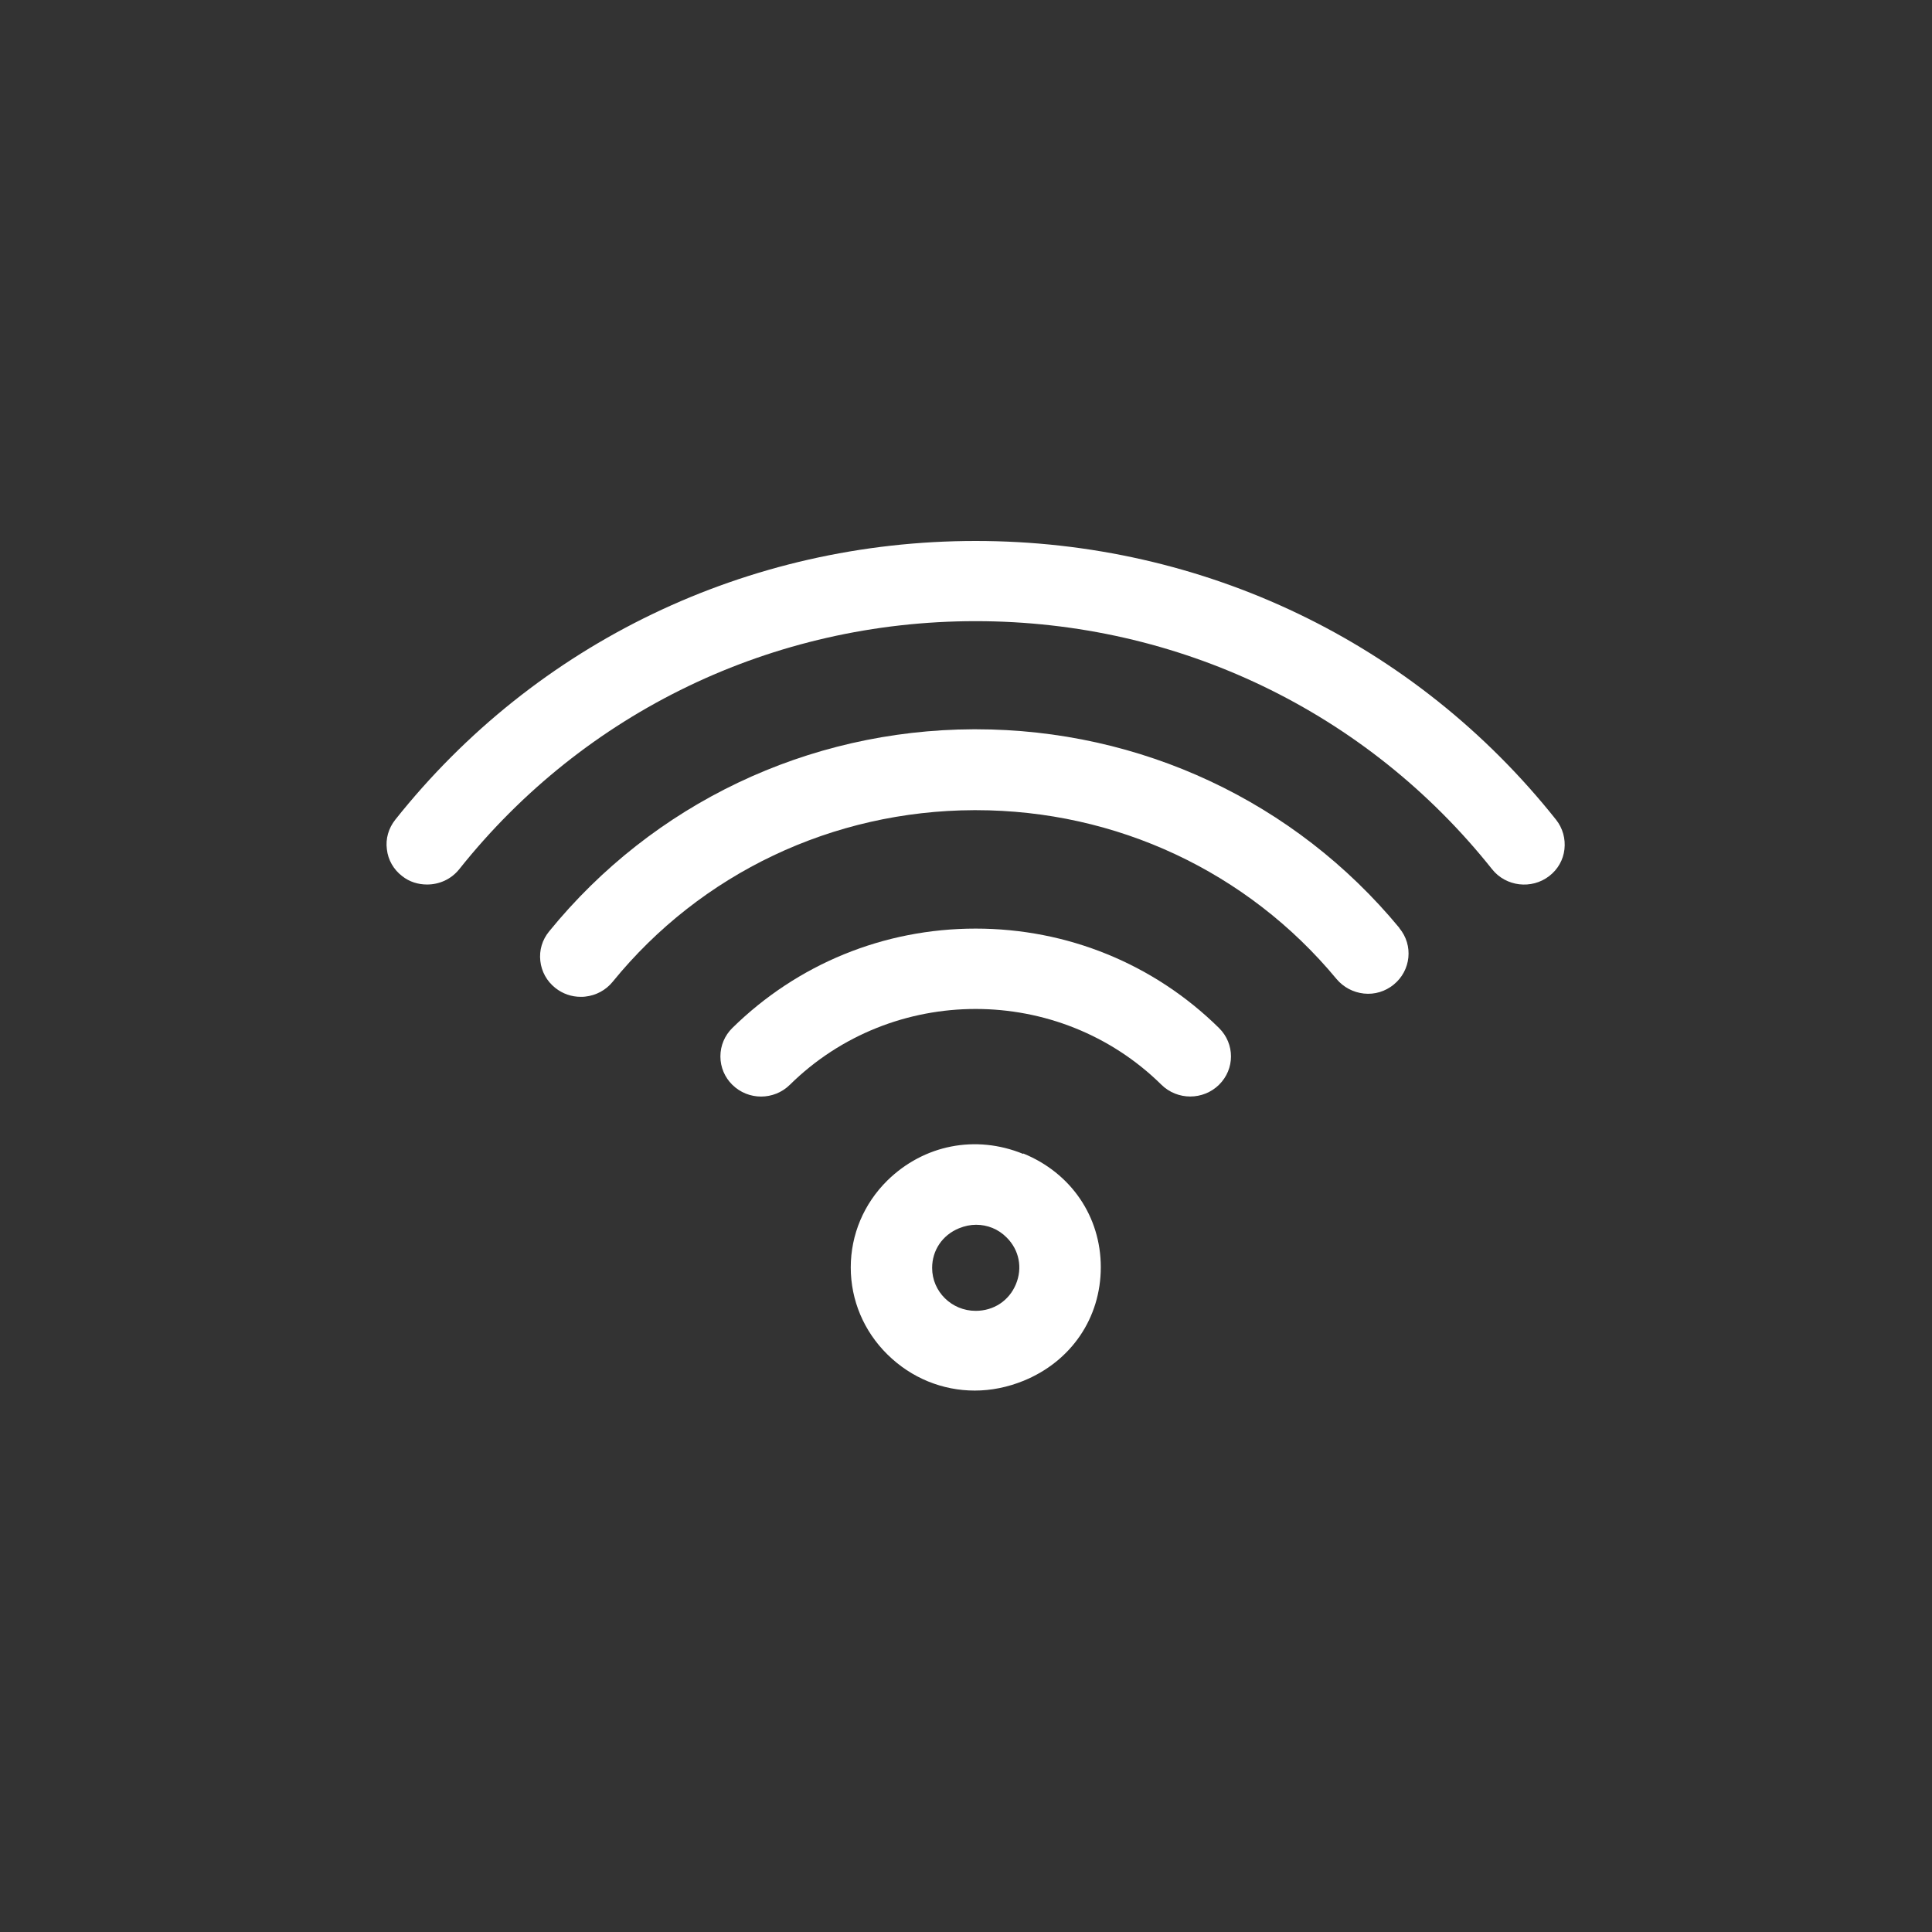
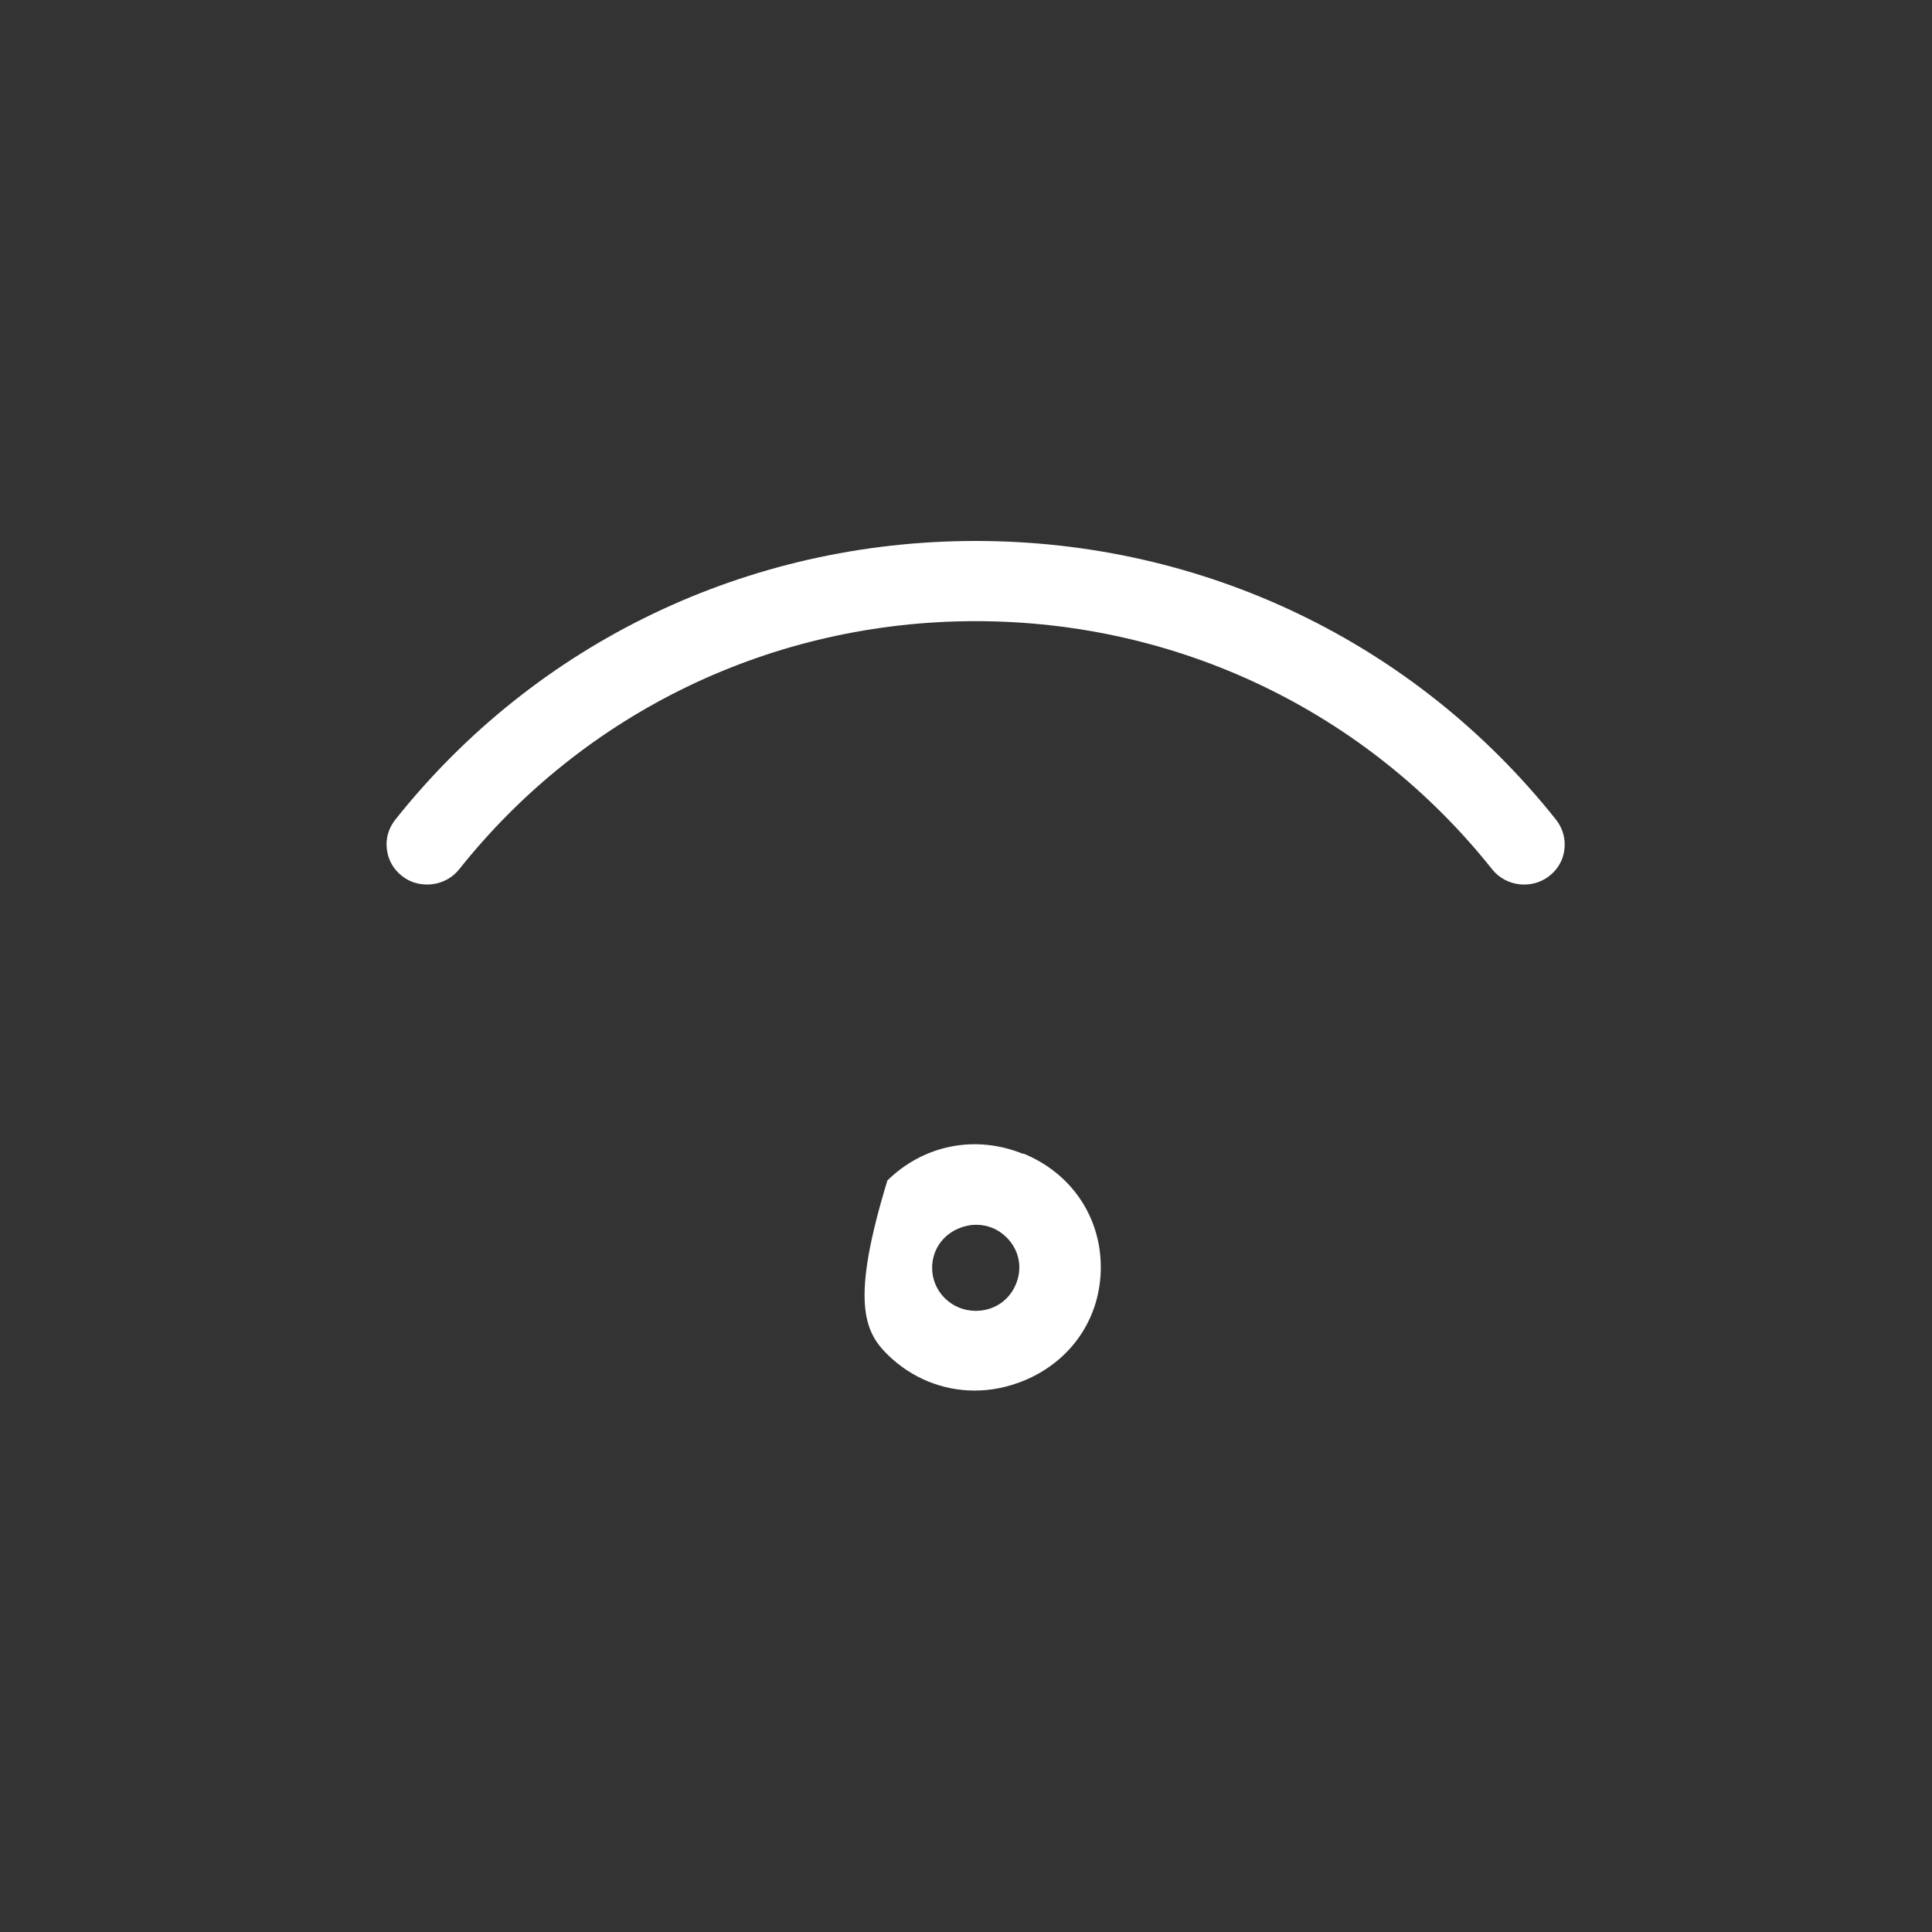
<svg xmlns="http://www.w3.org/2000/svg" width="100" height="100" viewBox="0 0 100 100" fill="none">
  <rect x="0" y="0" width="100" height="100" fill="#333333" stroke="none" />
  <g clip-path="url(#clip0_641_274)">
-     <path d="M52.963 59.728C50.5 58.721 47.816 59.255 45.932 61.1C44.713 62.302 44.035 63.904 44.035 65.603C44.035 67.303 44.713 68.905 45.932 70.106C47.175 71.332 48.788 71.976 50.451 71.976C51.3 71.976 52.15 71.806 52.987 71.466C55.45 70.458 56.977 68.213 56.977 65.591C56.977 62.969 55.438 60.712 52.963 59.704V59.728ZM52.581 66.477C52.224 67.327 51.436 67.849 50.5 67.849C49.256 67.849 48.247 66.853 48.247 65.627C48.247 64.717 48.776 63.928 49.638 63.576C49.934 63.455 50.229 63.394 50.525 63.394C51.103 63.394 51.67 63.613 52.101 64.05C52.753 64.693 52.938 65.627 52.581 66.477Z" fill="white" />
+     <path d="M52.963 59.728C50.5 58.721 47.816 59.255 45.932 61.1C44.035 67.303 44.713 68.905 45.932 70.106C47.175 71.332 48.788 71.976 50.451 71.976C51.3 71.976 52.15 71.806 52.987 71.466C55.45 70.458 56.977 68.213 56.977 65.591C56.977 62.969 55.438 60.712 52.963 59.704V59.728ZM52.581 66.477C52.224 67.327 51.436 67.849 50.5 67.849C49.256 67.849 48.247 66.853 48.247 65.627C48.247 64.717 48.776 63.928 49.638 63.576C49.934 63.455 50.229 63.394 50.525 63.394C51.103 63.394 51.67 63.613 52.101 64.05C52.753 64.693 52.938 65.627 52.581 66.477Z" fill="white" />
    <path d="M80.544 42.432C73.255 33.256 62.296 28 50.5 28C38.704 28 27.745 33.256 20.456 42.432C20.111 42.869 19.951 43.415 20.025 43.961C20.086 44.508 20.369 45.005 20.813 45.345C21.194 45.649 21.65 45.782 22.106 45.782C22.734 45.782 23.349 45.515 23.768 44.993C30.257 36.836 40.009 32.151 50.5 32.151C60.991 32.151 70.743 36.836 77.232 44.993C77.946 45.891 79.276 46.049 80.187 45.345C80.631 45.005 80.914 44.508 80.975 43.961C81.037 43.415 80.889 42.869 80.544 42.432Z" fill="white" />
-     <path d="M63.096 53.21C59.735 49.897 55.253 48.064 50.5 48.064C45.747 48.064 41.277 49.897 37.904 53.21C37.51 53.599 37.288 54.121 37.288 54.679C37.288 55.237 37.51 55.759 37.904 56.148C38.728 56.961 40.058 56.961 40.883 56.148C46.19 50.916 54.81 50.916 60.117 56.148C60.523 56.548 61.065 56.755 61.607 56.755C62.148 56.755 62.69 56.548 63.096 56.148C63.922 55.335 63.922 54.024 63.096 53.21Z" fill="white" />
-     <path d="M72.43 48.028C67.025 41.485 59.033 37.747 50.5 37.747C50.463 37.747 50.426 37.747 50.377 37.747C41.807 37.783 33.803 41.595 28.422 48.21C28.065 48.647 27.905 49.181 27.967 49.739C28.028 50.285 28.299 50.783 28.742 51.135C29.124 51.438 29.58 51.596 30.06 51.596C30.134 51.596 30.22 51.596 30.294 51.584C30.848 51.523 31.353 51.256 31.71 50.819C36.278 45.2 43.1 41.959 50.414 41.934C50.451 41.934 50.475 41.934 50.512 41.934C57.777 41.934 64.574 45.115 69.179 50.674C69.536 51.099 70.041 51.366 70.595 51.426C71.149 51.487 71.704 51.317 72.135 50.965C73.033 50.237 73.169 48.926 72.43 48.04V48.028Z" fill="white" />
  </g>
  <defs>
    <clipPath id="clip0_641_274">
      <rect width="61" height="44" fill="white" transform="translate(20 28)" />
    </clipPath>
  </defs>
</svg>